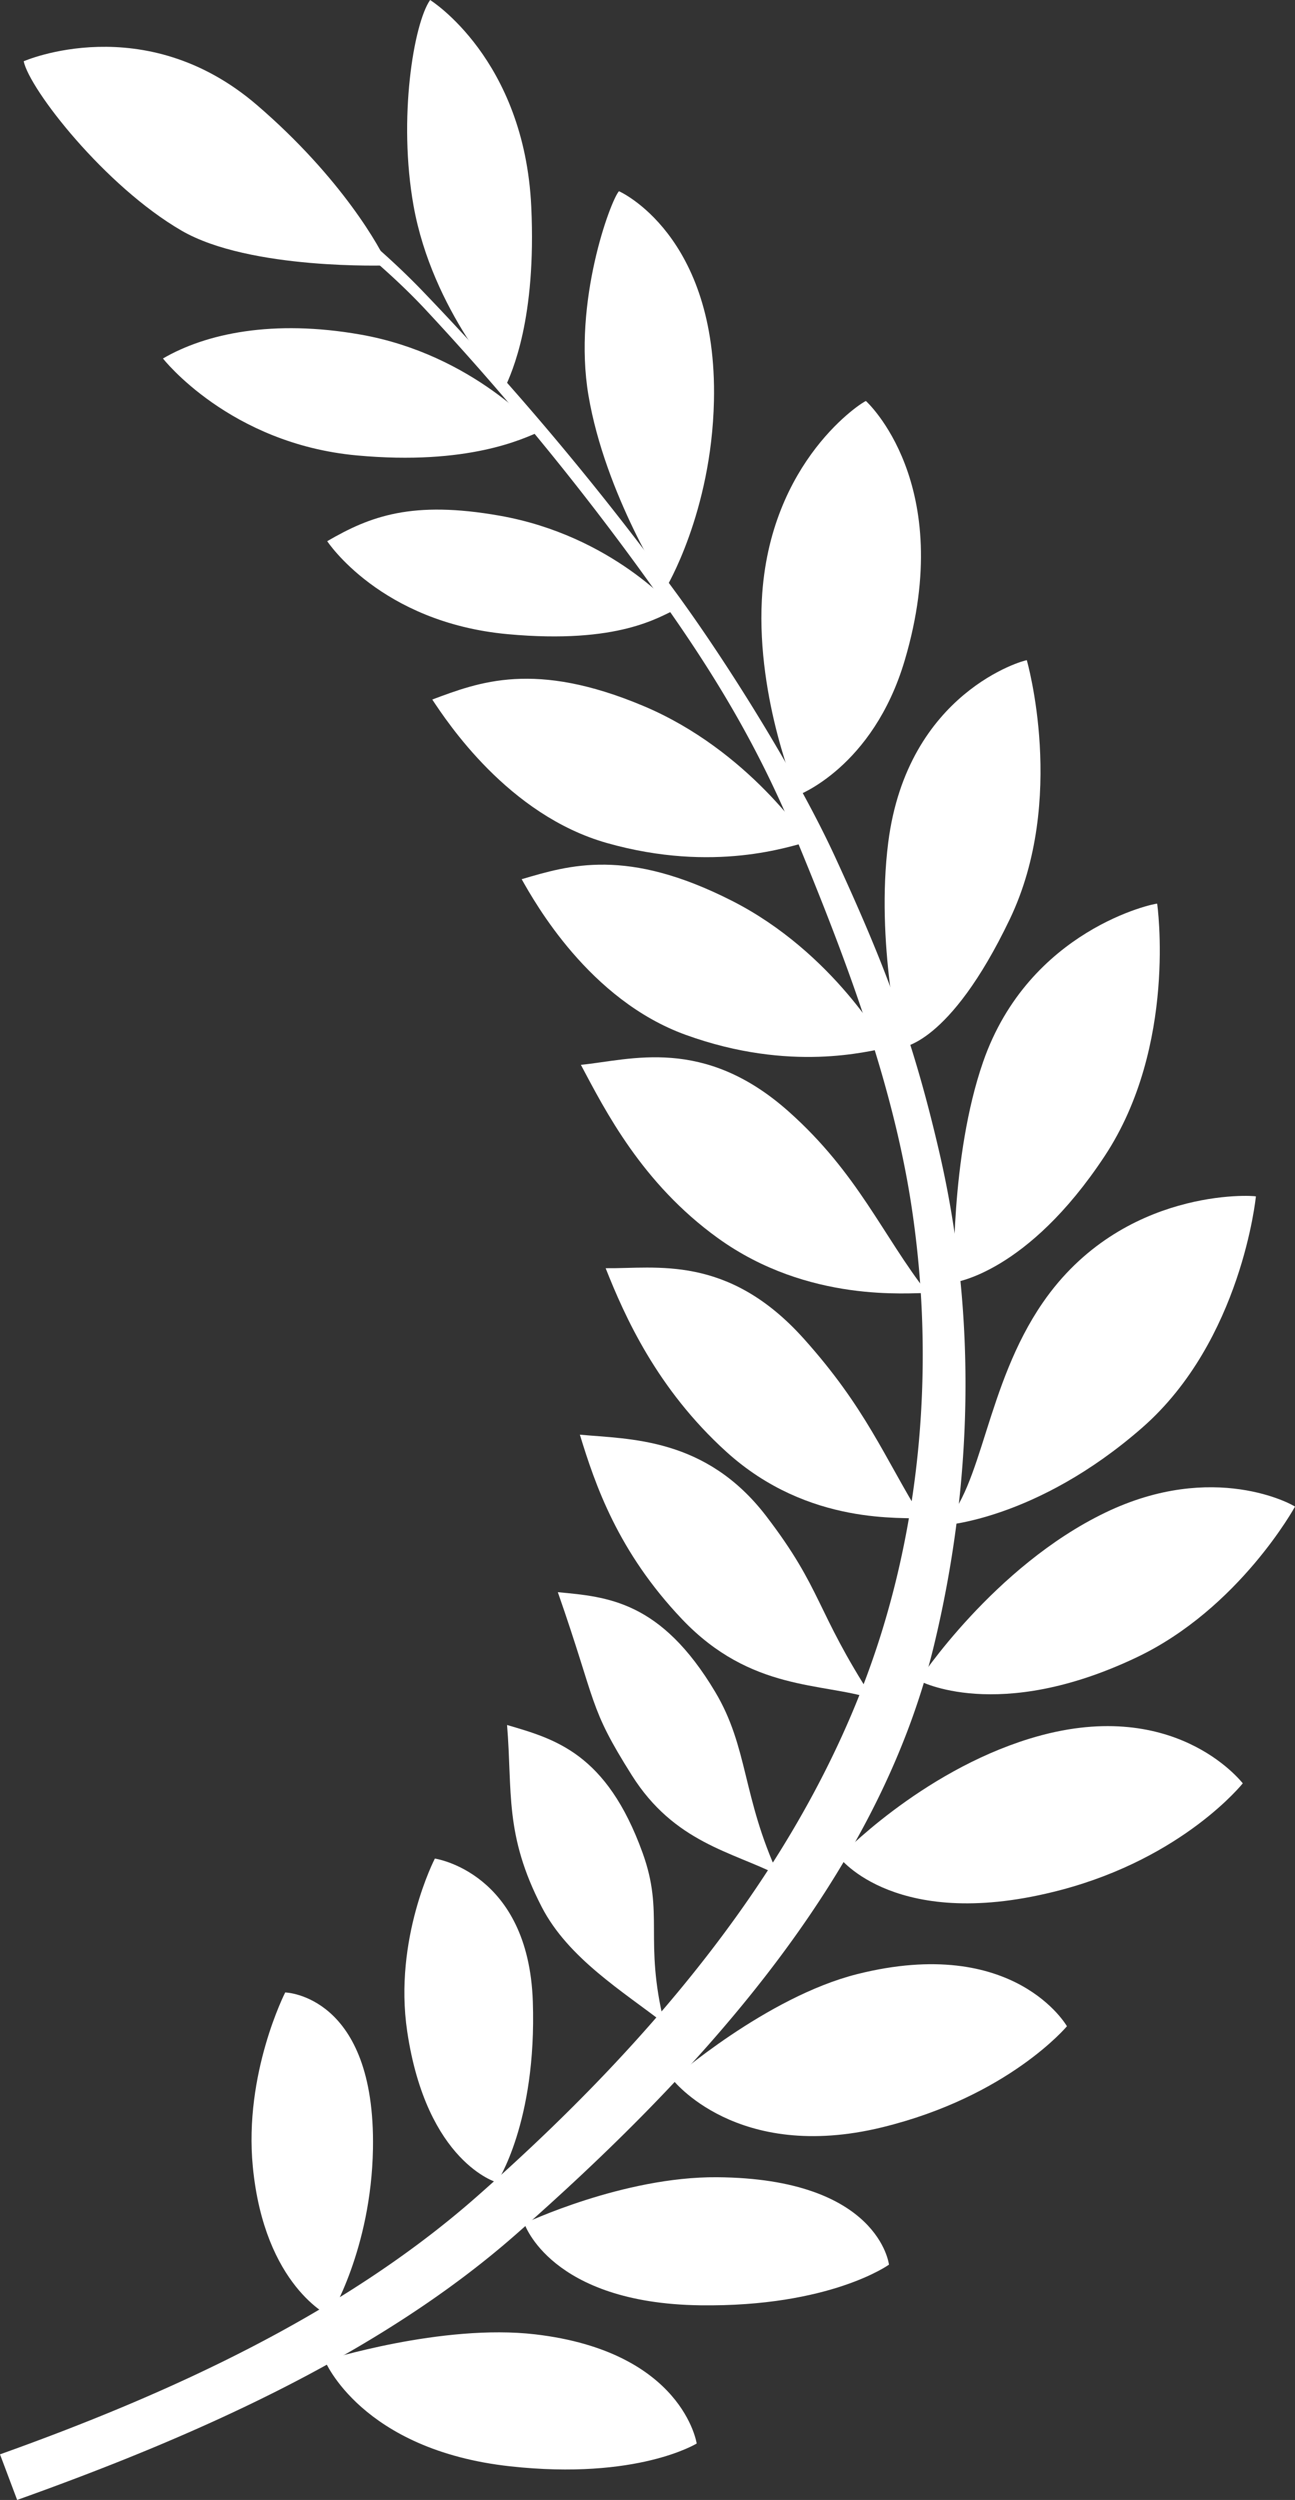
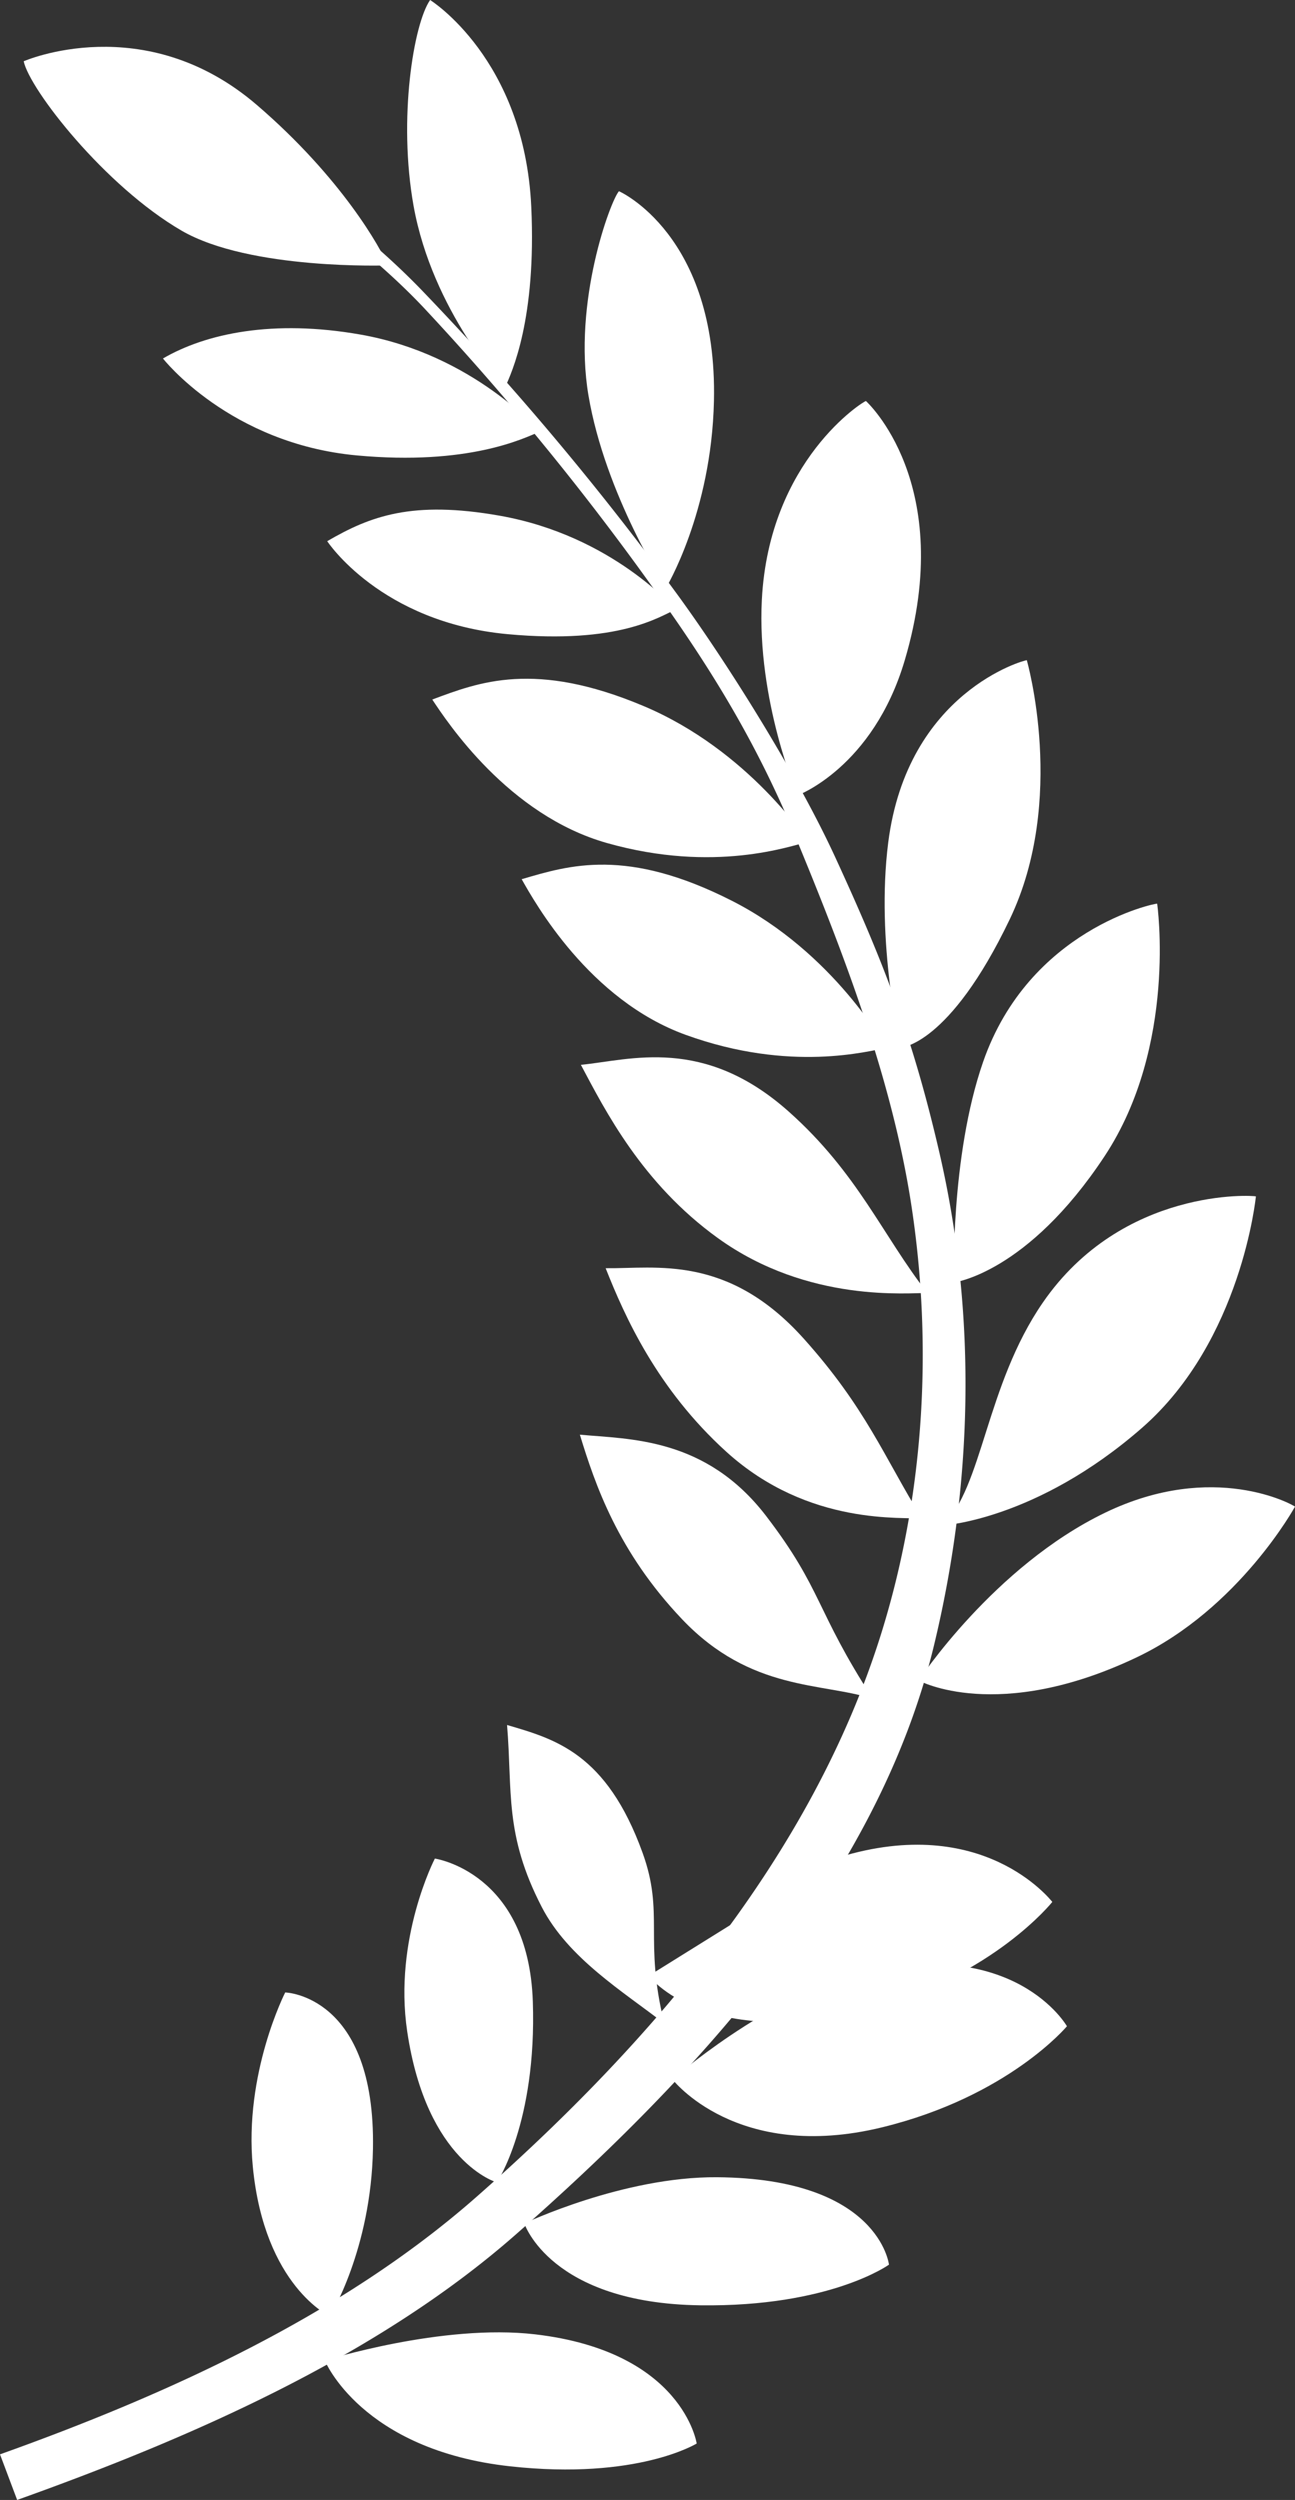
<svg xmlns="http://www.w3.org/2000/svg" width="415.395" height="801.7" viewBox="0 0 415.395 801.7">
  <rect x="0" y="0" width="415.395" height="801.7" fill="#333333" stroke="none" />
  <g id="Right_Wreath" transform="translate(-1060.01 0.005)">
    <path id="path3862" d="M1140.9,49c18.278,12.277,38.479,27.48,54.76,44.437a949.838,949.838,0,0,1,82.159,97.941c16.634,22.926,38.215,57.715,50.006,83.3,15.691,34.056,24.985,57.915,33.6,95.332,12.132,52.713,10.46,106.81-1.863,157.81-18.129,75.031-76.15,137.81-134.13,188.77-45.358,39.863-106.34,65.942-159.92,85.1l-5.5-14.62c53.1-18.982,109.37-44.319,152.84-82.572,55.917-49.2,107.56-109.21,129.85-180.73,13.566-43.531,16.716-91.295,9.6-137.54-6.238-40.516-21.918-81.121-37.193-118.04-12.558-30.349-27.2-53.991-45.06-78.892a887.388,887.388,0,0,0-73.981-90.48c-17.123-18.2-40.023-34.629-58.415-46.982Z" fill="#fff" />
    <path id="path3864" d="M1164.2,756.98s37.634-11.9,67.5-8.393c47.415,5.564,51.786,35,51.786,35s-19.022,11.809-59.822,7.321c-47.8-5.257-59.464-33.929-59.464-33.929Z" fill="#fff" />
    <path id="path3866" d="M1228.2,713.02s31.716-15.044,61.786-14.821c52.058.386,55.179,28.036,55.179,28.036s-18.843,13.595-60.536,13.036c-48.08-.645-56.429-26.25-56.429-26.25Z" fill="#fff" />
    <path id="path3868" d="M1275.7,666.79s30.157-26.43,59.326-33.739c50.5-12.653,67.224,16.73,67.224,16.73s-18.771,22.52-59.277,32.411c-46.711,11.406-67.273-15.4-67.273-15.4Z" fill="#fff" />
-     <path id="path3870" d="M1329.2,595.58s25.79-27.185,61.094-38.032c46.073-14.156,67.729,13.636,68.361,14.331,0,0-18.879,23.762-58.266,34.179-52.832,13.973-71.188-10.478-71.188-10.478Z" fill="#fff" />
+     <path id="path3870" d="M1329.2,595.58c46.073-14.156,67.729,13.636,68.361,14.331,0,0-18.879,23.762-58.266,34.179-52.832,13.973-71.188-10.478-71.188-10.478Z" fill="#fff" />
    <path id="path3872" d="M1354.7,538.91s24.019-36.576,59.844-53.84c34.806-16.774,60.229-2.488,60.861-1.926,0,0-17.877,32.67-50.767,48.325-44.687,21.271-69.938,7.441-69.938,7.441Z" fill="#fff" />
    <path id="path3874" d="M1362.4,489.18c12.817-12.059,13.774-44.838,32.1-71.441,25.563-37.111,67.729-34.419,68.36-34.072,0,0-4.514,46.234-36.481,74.178-33.973,29.7-63.978,31.335-63.978,31.335Z" fill="#fff" />
    <path id="path3876" d="M1366,411.25s-1.245-40.185,9.353-70.7c14.783-42.569,55.138-50.926,55.839-50.759,0,0,6.544,45.519-16.848,80.952C1389.484,408.4,1366,411.249,1366,411.249Z" fill="#fff" />
    <path id="path3878" d="M1348.9,335.94s-8.05-33.735-3.972-65.78c6.146-48.3,43.73-58.521,44.448-58.451,0,0,12.884,44.733-5.445,83.031-19.479,40.7-35.031,41.2-35.031,41.2Z" fill="#fff" />
    <path id="path3880" d="M1315.8,255.08s-13.089-30.516-11.412-62.775c2.328-44.771,32.665-63.685,33.385-63.711,0,0,29.251,26.374,12.451,83.145-10.191,34.437-34.425,43.342-34.425,43.342Z" fill="#fff" />
    <path id="path3882" d="M1273.6,188.6s-19.451-29.962-24.832-61.814c-5.052-29.9,7.08-62.481,9.788-65.475,0,0,31.65,13.91,30.465,67.294-.8,35.9-15.422,59.995-15.422,59.995Z" fill="#fff" />
    <path id="path3884" d="M1221.9,124.45s-23.192-24.7-29.233-58.466c-5.007-27.989.034-58.4,5.31-65.989,0,0,30.25,18.8,32.448,66.327,1.659,35.875-6.126,52.95-8.525,58.127Z" fill="#fff" />
    <path id="path3886" d="M1184.4,85.107s-44.2,1.6-66.166-11.157c-24.589-14.276-48.719-45.263-50.623-54.309,0,0,38.712-16.975,74.806,14.032C1169.659,57.075,1182.279,79.81,1184.4,85.107Z" fill="#fff" />
    <path id="path3888" d="M1233.1,138.43s-21.141-24.752-57.469-31.147c-28-4.929-49.529-.378-63.35,7.675,0,0,21.322,27.318,62.19,31.084,35.762,3.295,53.376-5.385,58.63-7.612Z" fill="#fff" />
    <path id="path3890" d="M1276.7,195.5s-20.13-23.742-56.459-30.136c-28-4.929-41.448.127-55.269,8.18,0,0,17.029,26.056,57.9,29.821,35.762,3.295,48.578-5.638,53.832-7.865Z" fill="#fff" />
    <path id="path3892" d="M1319.2,269.95s-18.805-29.262-52.808-43.562c-34.843-14.654-52.739-7.657-67.725-2.063,4.779,7.169,24.337,37.05,56.046,46.02,34.557,9.776,58.932.909,64.487-.4Z" fill="#fff" />
    <path id="path3894" d="M1344.3,336.07s-16.664-30.532-49.556-47.228c-33.706-17.109-52.056-11.41-67.4-6.9,4.254,7.492,21.624,38.7,52.61,49.912,33.77,12.223,58.716,5.122,64.35,4.219Z" fill="#fff" />
    <path id="path3896" d="M1357.5,414.65c-14.421-18.489-22.261-38.366-44.449-58.149-27.336-24.373-50.792-16.6-66.711-15.029,7.837,14.719,19.6,38,43.92,55.546,29.126,21.011,61.536,17.473,67.24,17.633Z" fill="#fff" />
    <path id="path3898" d="M1355.8,487.05c-12.262-19.986-18.081-35.565-37.916-57.707-24.437-27.278-47.6-22.435-63.6-22.652,6.14,15.5,16.49,38.7,38.692,58.849C1319.568,489.678,1350.15,486.253,1355.8,487.05Z" fill="#fff" />
    <path id="path3900" d="M1340,544.78c-18.448-28.481-16.12-34.927-34.176-58.542-19.392-25.362-43.885-24.665-59.811-26.165,4.877,15.946,12.166,37.517,32.837,59.237,22.045,23.163,44.975,20.181,61.149,25.47Z" fill="#fff" />
-     <path id="path3902" d="M1309.7,601.35c-11.63-25.2-9.622-40.933-20.286-58.794-17.442-29.213-34.541-30.474-50.467-31.973,12.7,36.4,9.762,36.564,23.746,58.732,13.607,21.571,32.1,24.474,47.007,32.036Z" fill="#fff" />
    <path id="path3904" d="M1273.1,648.92c-6.628-26.95.1-35.2-6.973-54.76-11.571-32-28.119-36.484-43.469-40.983,1.765,21.479-.9,35.106,11.139,58.387,8.5,16.44,26.1,27.1,39.3,37.356Z" fill="#fff" />
    <path id="path3906" d="M1199.5,596.01s-13.293,25.664-8.877,55.408c6.256,42.144,28.777,48.458,28.777,48.458s12.827-19.155,11.523-58.022c-1.392-41.516-31.423-45.845-31.423-45.845Z" fill="#fff" />
    <path id="path3908" d="M1151.5,638.94s-13.3,25.984-10.392,55.914c3.73,38.356,24.736,47.953,24.736,47.953s13.232-21.412,13.8-53.728c.86-49.346-28.14-50.138-28.14-50.138Z" fill="#fff" />
  </g>
</svg>